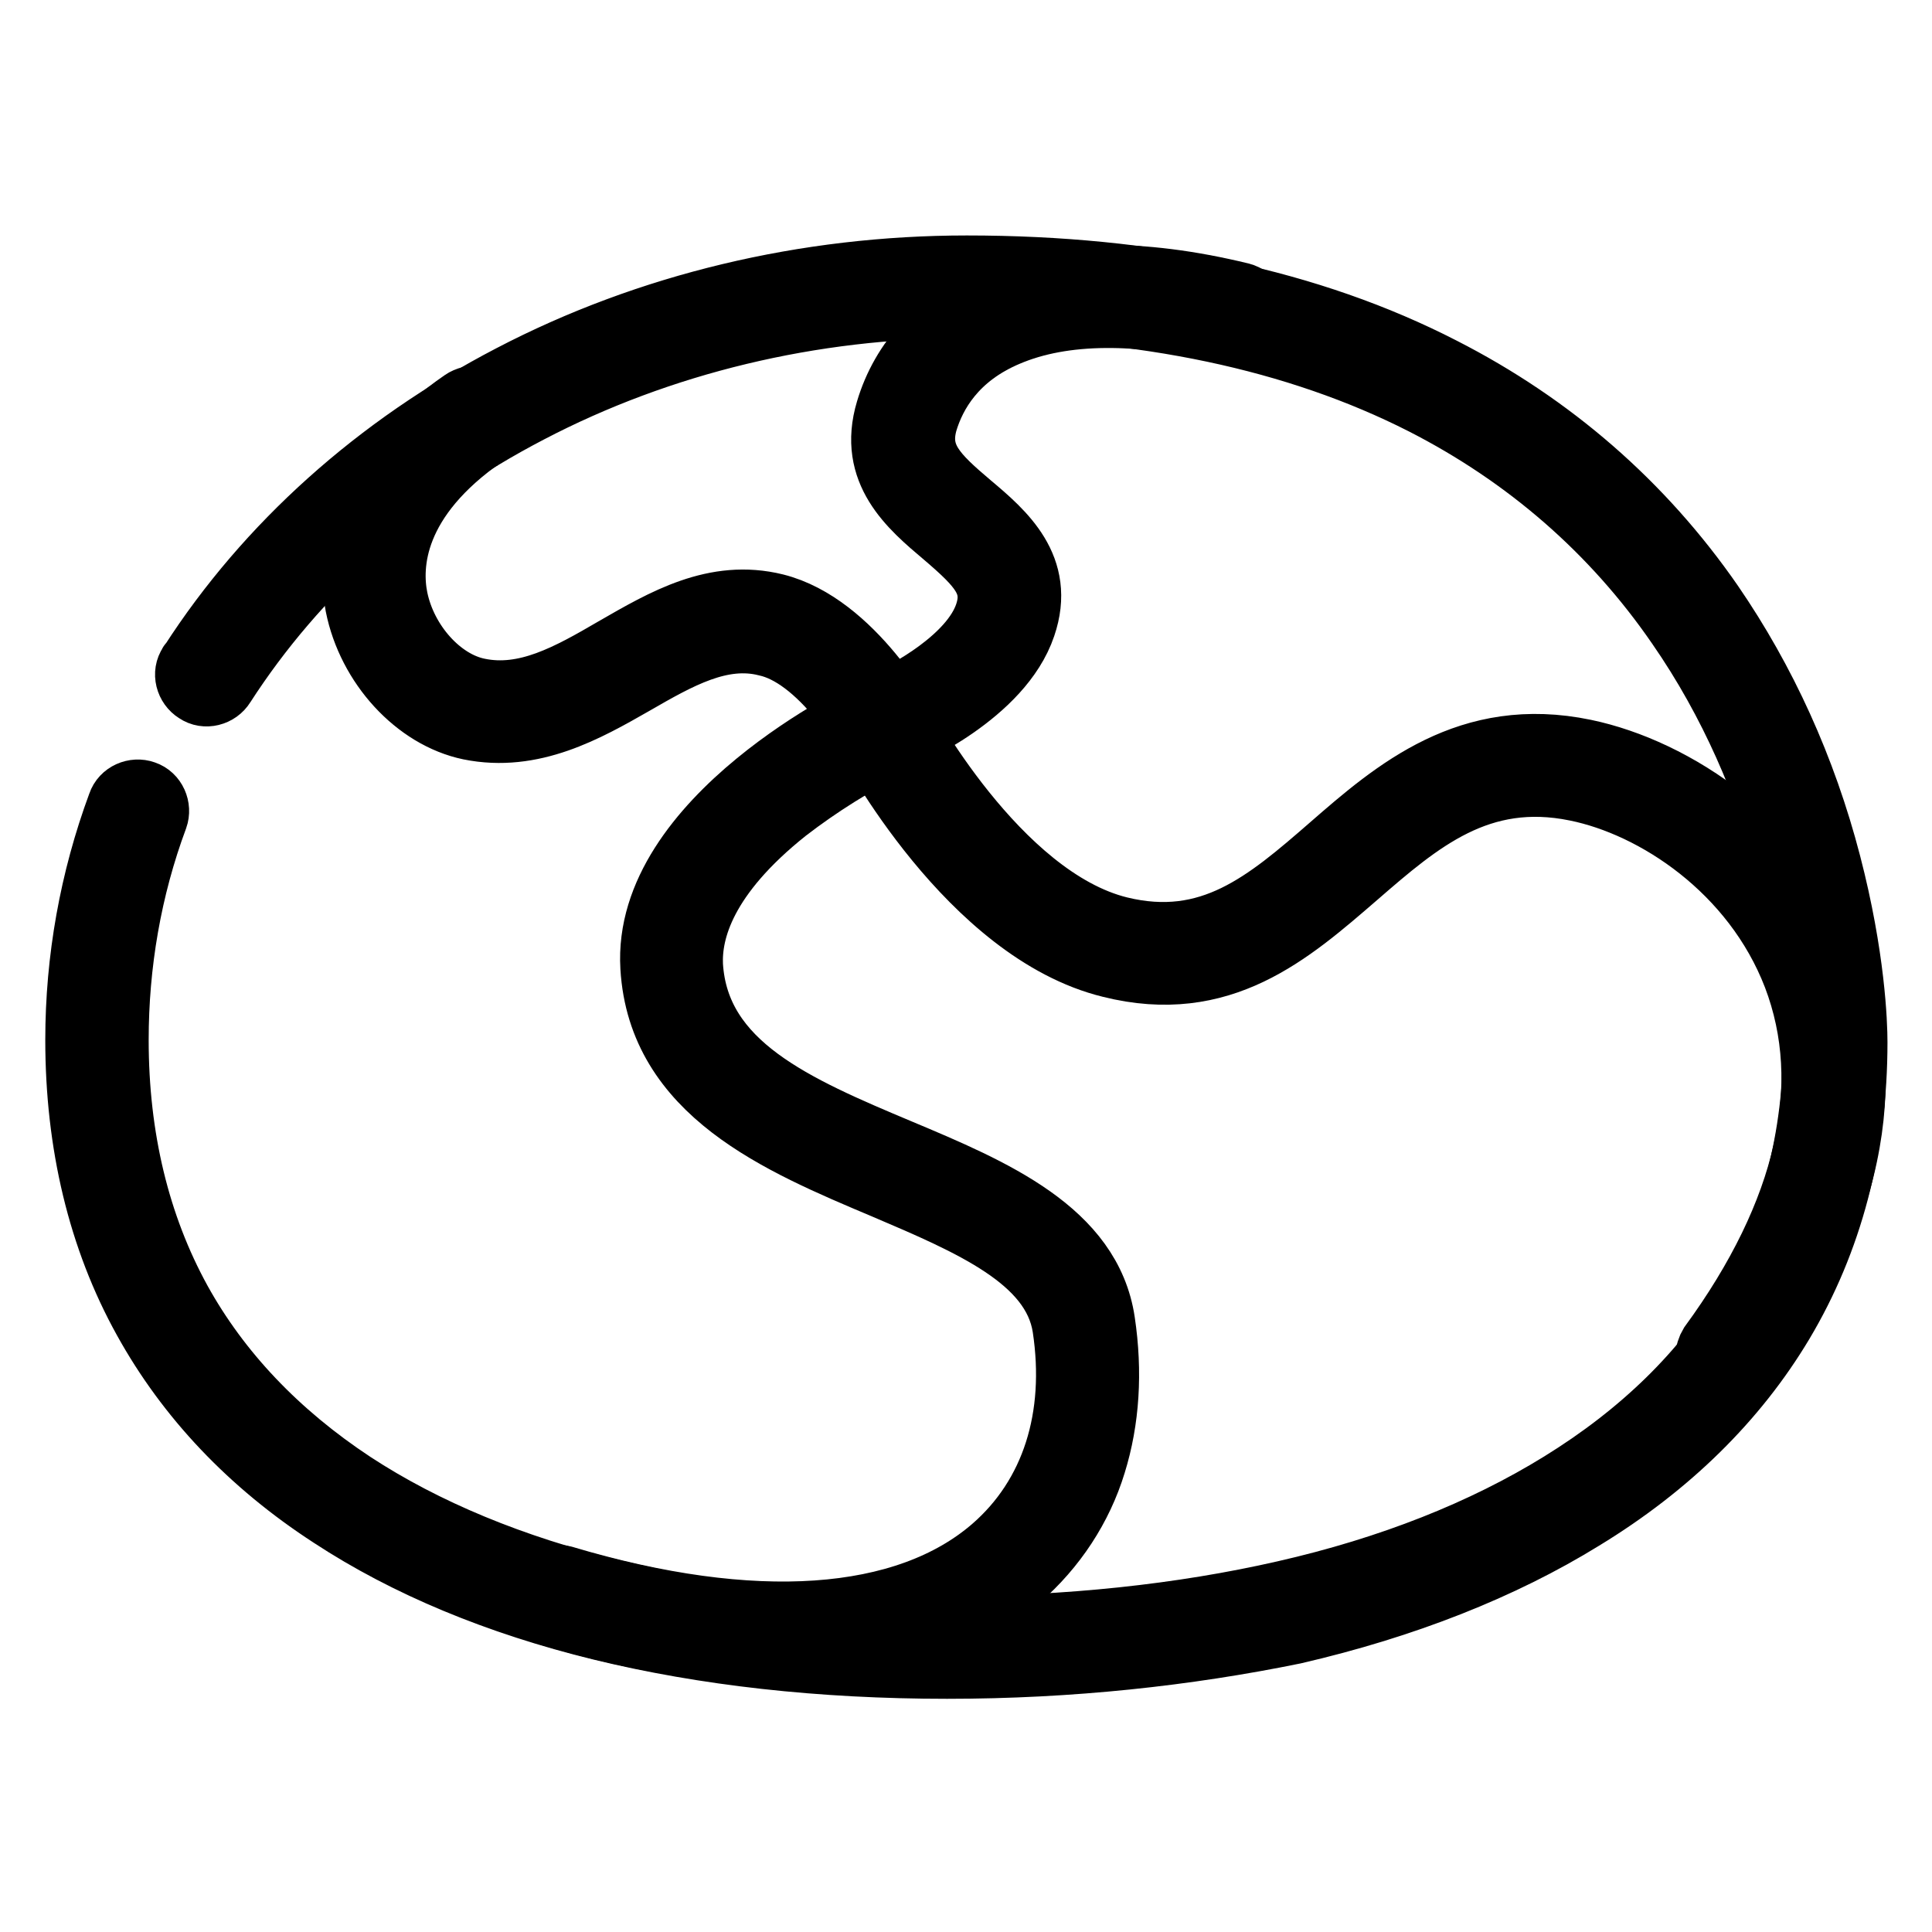
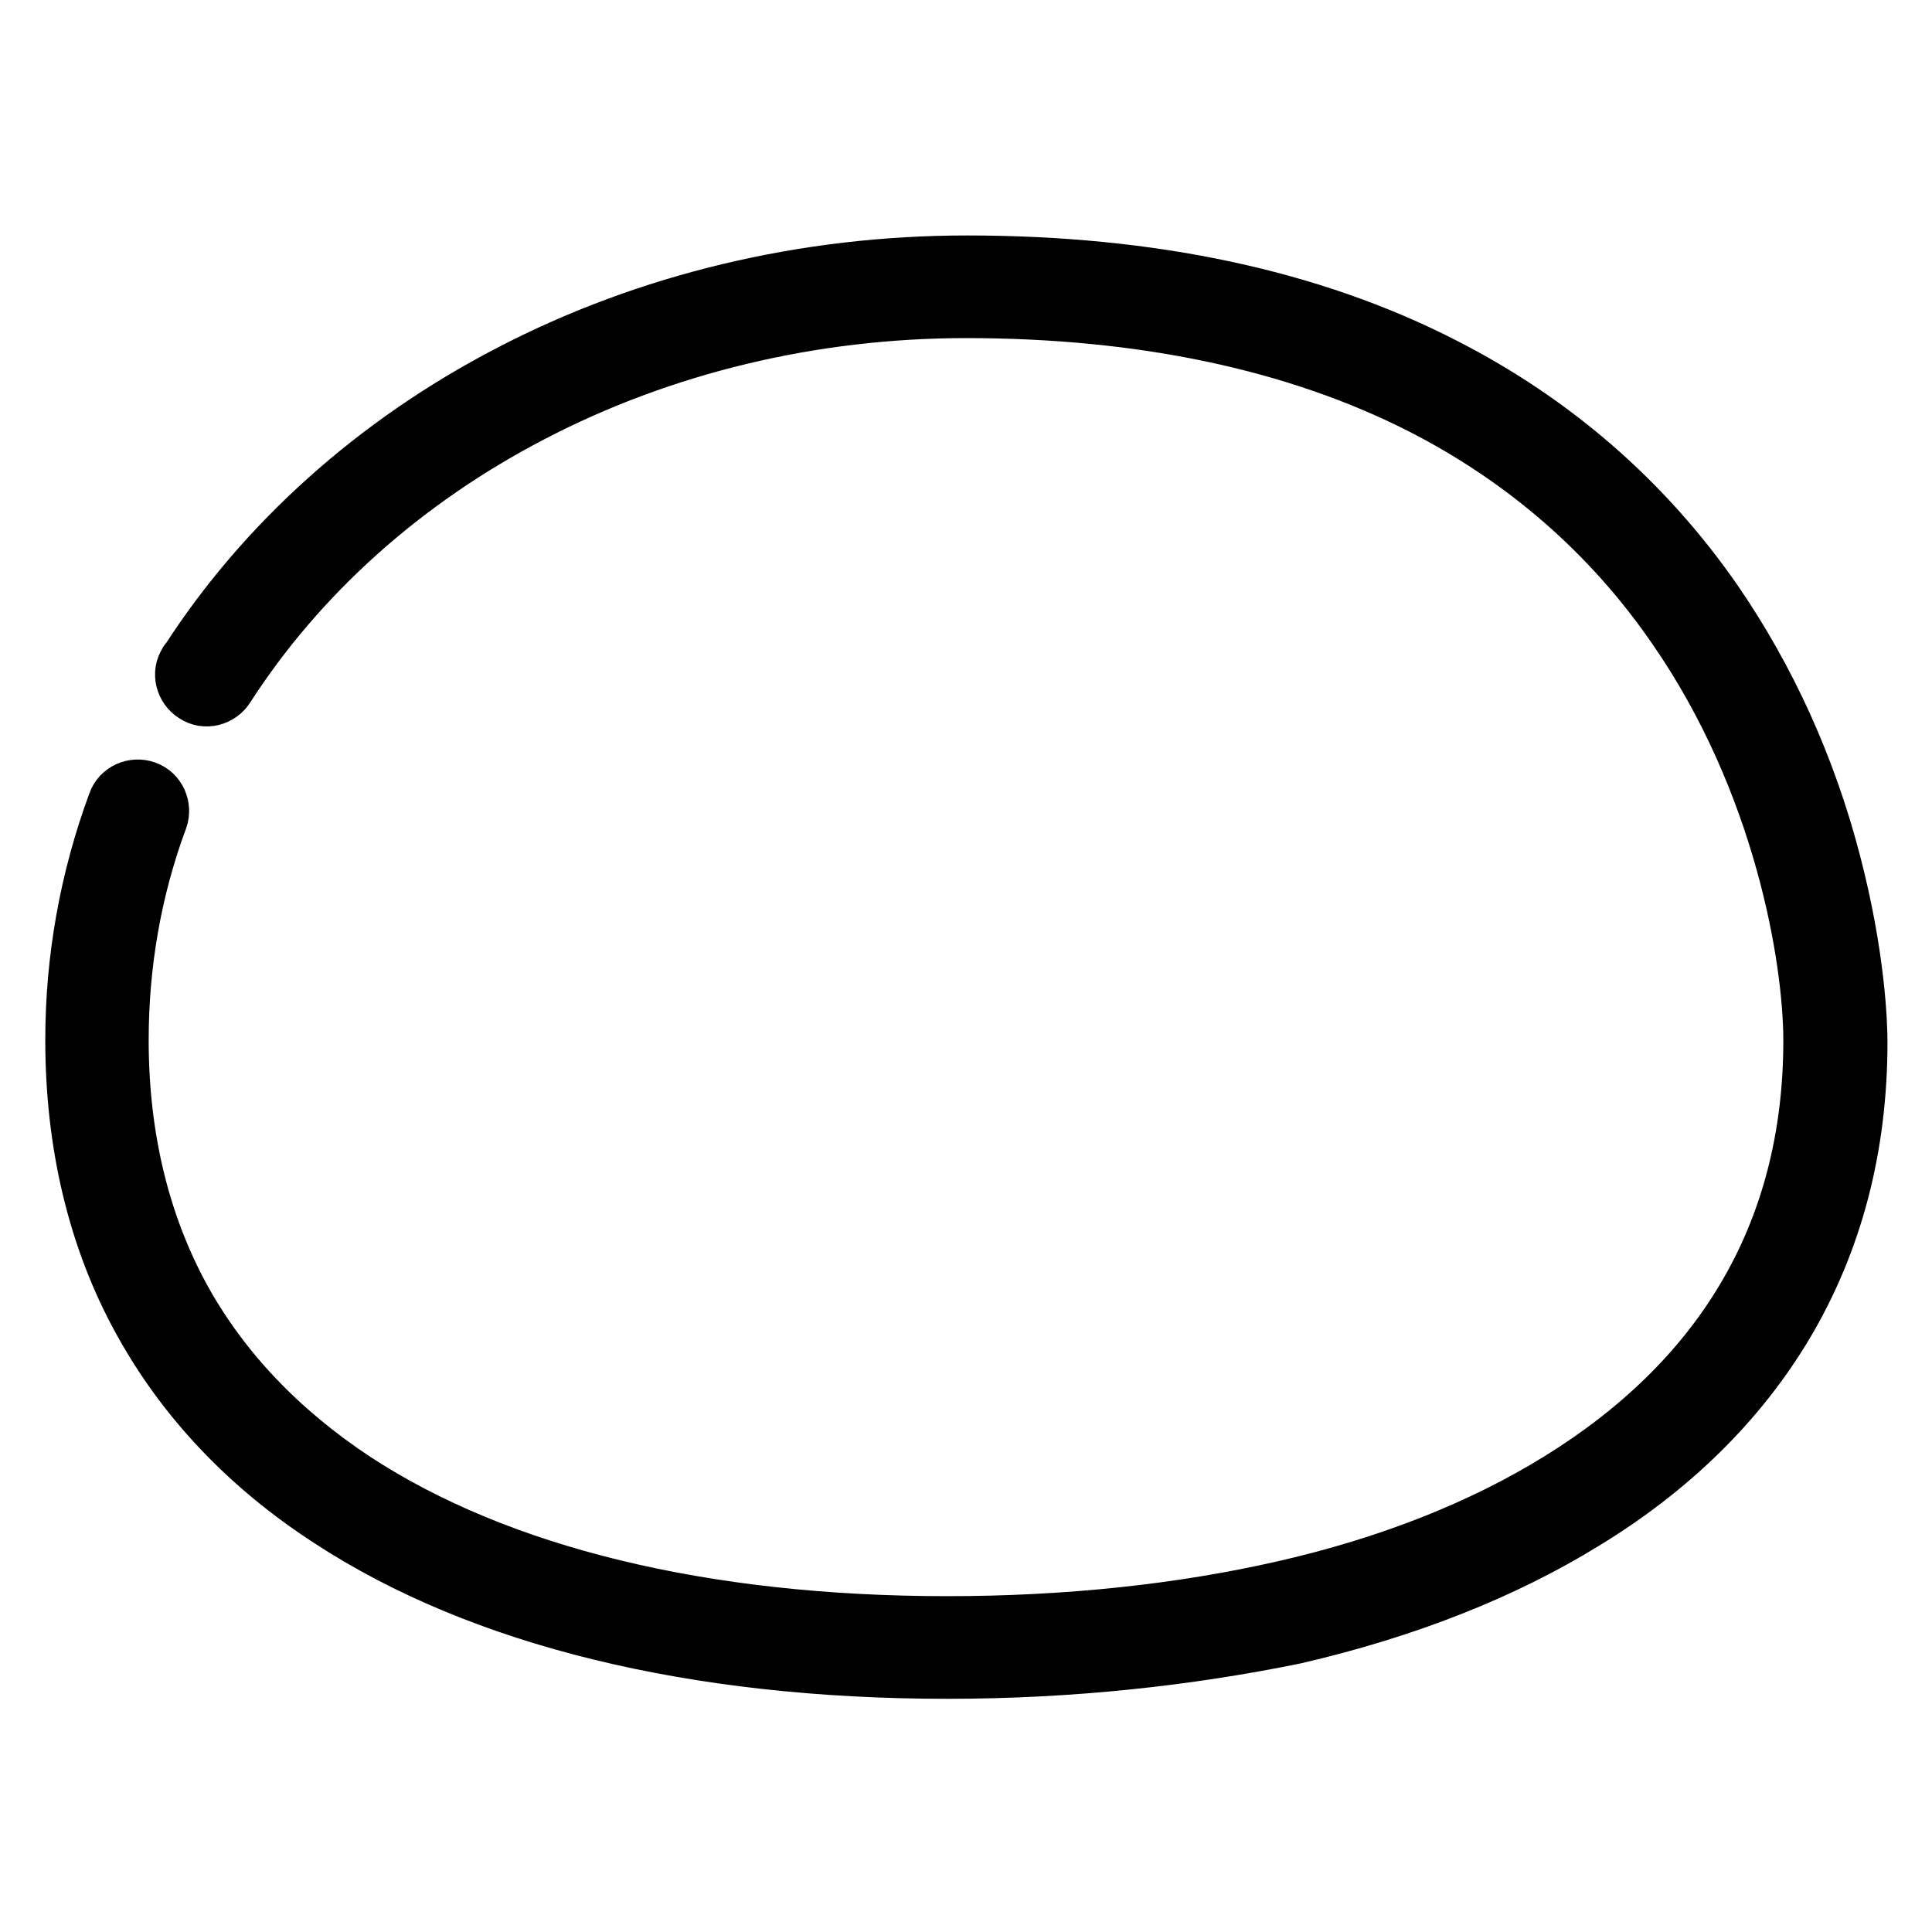
<svg xmlns="http://www.w3.org/2000/svg" version="1.1" x="0px" y="0px" viewBox="0 0 256 256" enable-background="new 0 0 256 256" xml:space="preserve">
  <g>
-     <path stroke-width="8" fill-opacity="0" stroke="#000000" d="M103.7,219.2c-9.2,0-19.4-1.7-30.6-5c-1.5-0.5-2.3-2-1.9-3.5c0.5-1.5,2-2.3,3.5-1.9 c25.1,7.5,45.3,6.1,56.8-3.9c7.8-6.8,11.1-17.1,9.3-29c-1.4-8.9-12.2-13.5-23.7-18.4c-14-5.9-29.9-12.6-30.9-29.3 c-1.2-19.9,28.4-34.1,29.7-34.6c1.4-0.7,3.1-0.1,3.8,1.4s0.1,3.1-1.4,3.8l0,0c-4.9,2.5-9.6,5.4-14,8.8 c-10.8,8.6-12.7,15.8-12.5,20.3c0.8,13.1,13.7,18.6,27.5,24.4c12.4,5.2,25.3,10.7,27.1,22.8c1,6.7,0.6,13.1-1.2,18.9 c-1.8,5.9-5.3,11.2-10,15.3c-6.3,5.4-14.6,8.7-24.7,9.7C108.3,219.1,106,219.2,103.7,219.2L103.7,219.2z" />
-     <path stroke-width="8" fill-opacity="0" stroke="#000000" d="M228.8,182.6c-1.6,0-2.8-1.3-2.8-2.8c0-0.6,0.2-1.2,0.5-1.7c12.8-17.5,16.6-34.3,11.1-48.7 c-5.4-14-18.4-22.5-28.8-24.6c-12.7-2.6-20.6,4.2-28.9,11.4c-8.9,7.7-18,15.7-32.8,12c-18.8-4.6-32-29.7-32.6-30.7 c-0.7-1.4-0.1-3.1,1.3-3.8c1.4-0.7,3-0.1,3.7,1.2c0.2,0.3,12.7,23.9,28.9,27.9c11.9,2.9,19.3-3.4,27.8-10.8 c8.6-7.5,18.4-15.9,33.8-12.7c12,2.5,26.8,12.2,33,28.2c4.4,11.3,5.9,29.9-11.8,54.1C230.6,182.1,229.7,182.6,228.8,182.6 L228.8,182.6z" />
-     <path stroke-width="8" fill-opacity="0" stroke="#000000" d="M118.2,100.9c-1.1,0-2-0.6-2.5-1.5c-1.2-2.3-2.7-4.4-4.3-6.4c-3.3-4.1-6.7-6.7-9.9-7.4 c-5.9-1.5-11.5,1.7-17.4,5.1c-6.3,3.6-13.5,7.7-21.9,6c-7.2-1.5-13.5-8.4-15.1-16.4c-0.9-4.7-0.3-9.5,1.8-13.8 c2.3-5,6.5-9.5,12.3-13.5c1.3-0.9,3-0.6,4,0.7c0.9,1.3,0.6,3-0.7,4c0,0-0.1,0-0.1,0.1c-12.2,8.4-12.6,17.1-11.7,21.5 c1.2,5.8,5.8,10.9,10.7,11.9c6.2,1.3,11.9-1.9,17.9-5.4C87.9,82,94.7,78,102.8,80c10.4,2.6,17.6,16.1,17.9,16.7 c0.7,1.4,0.2,3.1-1.2,3.8C119.1,100.8,118.6,100.9,118.2,100.9L118.2,100.9z" />
-     <path stroke-width="8" fill-opacity="0" stroke="#000000" d="M118.2,98.3c-1.6,0-2.8-1.3-2.8-2.8c0-1.1,0.7-2.2,1.7-2.6c3.1-1.3,11.5-5.9,13.4-11.6 c1.3-3.9-0.7-6.1-5.5-10.2c-4.5-3.8-10.1-8.5-7.6-16.8c2-6.7,6.9-12,13.9-15c8.4-3.6,19.6-3.8,33.2-0.5c1.5,0.4,2.5,1.9,2.1,3.4 c-0.4,1.5-1.9,2.5-3.4,2.1l0,0c-12.4-3-22.3-2.9-29.6,0.2c-6.9,2.9-9.6,7.8-10.7,11.4c-1.3,4.5,1.2,6.9,5.8,10.8 c4.4,3.7,9.9,8.4,7.2,16.3c-3.1,9.2-16,14.7-16.6,15C118.9,98.2,118.5,98.3,118.2,98.3L118.2,98.3z" />
    <path stroke-width="8" fill-opacity="0" stroke="#000000" d="M125.5,221.1c-33.5,0-61.7-6.9-81.7-20C33,194.1,24.7,185.3,19,175c-6-10.8-9-23.4-9-37.2 c0-10.7,1.9-21.3,5.6-31.3c0.5-1.5,2.2-2.2,3.6-1.7c1.5,0.5,2.2,2.2,1.7,3.6c-3.5,9.4-5.2,19.4-5.2,29.4c0,12.9,2.8,24.5,8.3,34.5 c5.2,9.4,12.9,17.5,22.9,24.1c19.1,12.5,46.3,19.1,78.6,19.1c15.9,0,31-1.6,44.6-4.7c14.1-3.2,26.4-8.1,36.6-14.4 c10.7-6.6,19-14.7,24.6-24.1c6-10,9-21.6,9-34.4c0-10.7-3.8-34.3-18.1-54.9c-8.6-12.5-20-22.4-33.7-29.4 c-16.7-8.5-37.1-12.8-60.5-12.8c-20.4,0-40.4,4.8-57.8,13.9c-16.9,8.8-30.8,21.3-40.4,36.2c-0.8,1.3-2.6,1.8-3.9,0.9 c-1.3-0.8-1.8-2.6-0.9-3.9c0,0,0-0.1,0.1-0.1c10.1-15.7,24.8-28.9,42.5-38.1c18.2-9.5,39.1-14.5,60.5-14.5 c24.4,0,45.6,4.5,63.1,13.5c14.5,7.4,26.6,17.9,35.8,31.2c7,10.2,12.3,21.8,15.6,34.5c3.2,12.3,3.5,21.2,3.5,23.7 c0,13.9-3.3,26.4-9.8,37.3c-6.1,10.2-15,19-26.5,26c-10.7,6.6-23.6,11.7-38.3,15.1C157.3,219.4,141.9,221.1,125.5,221.1z" />
  </g>
</svg>